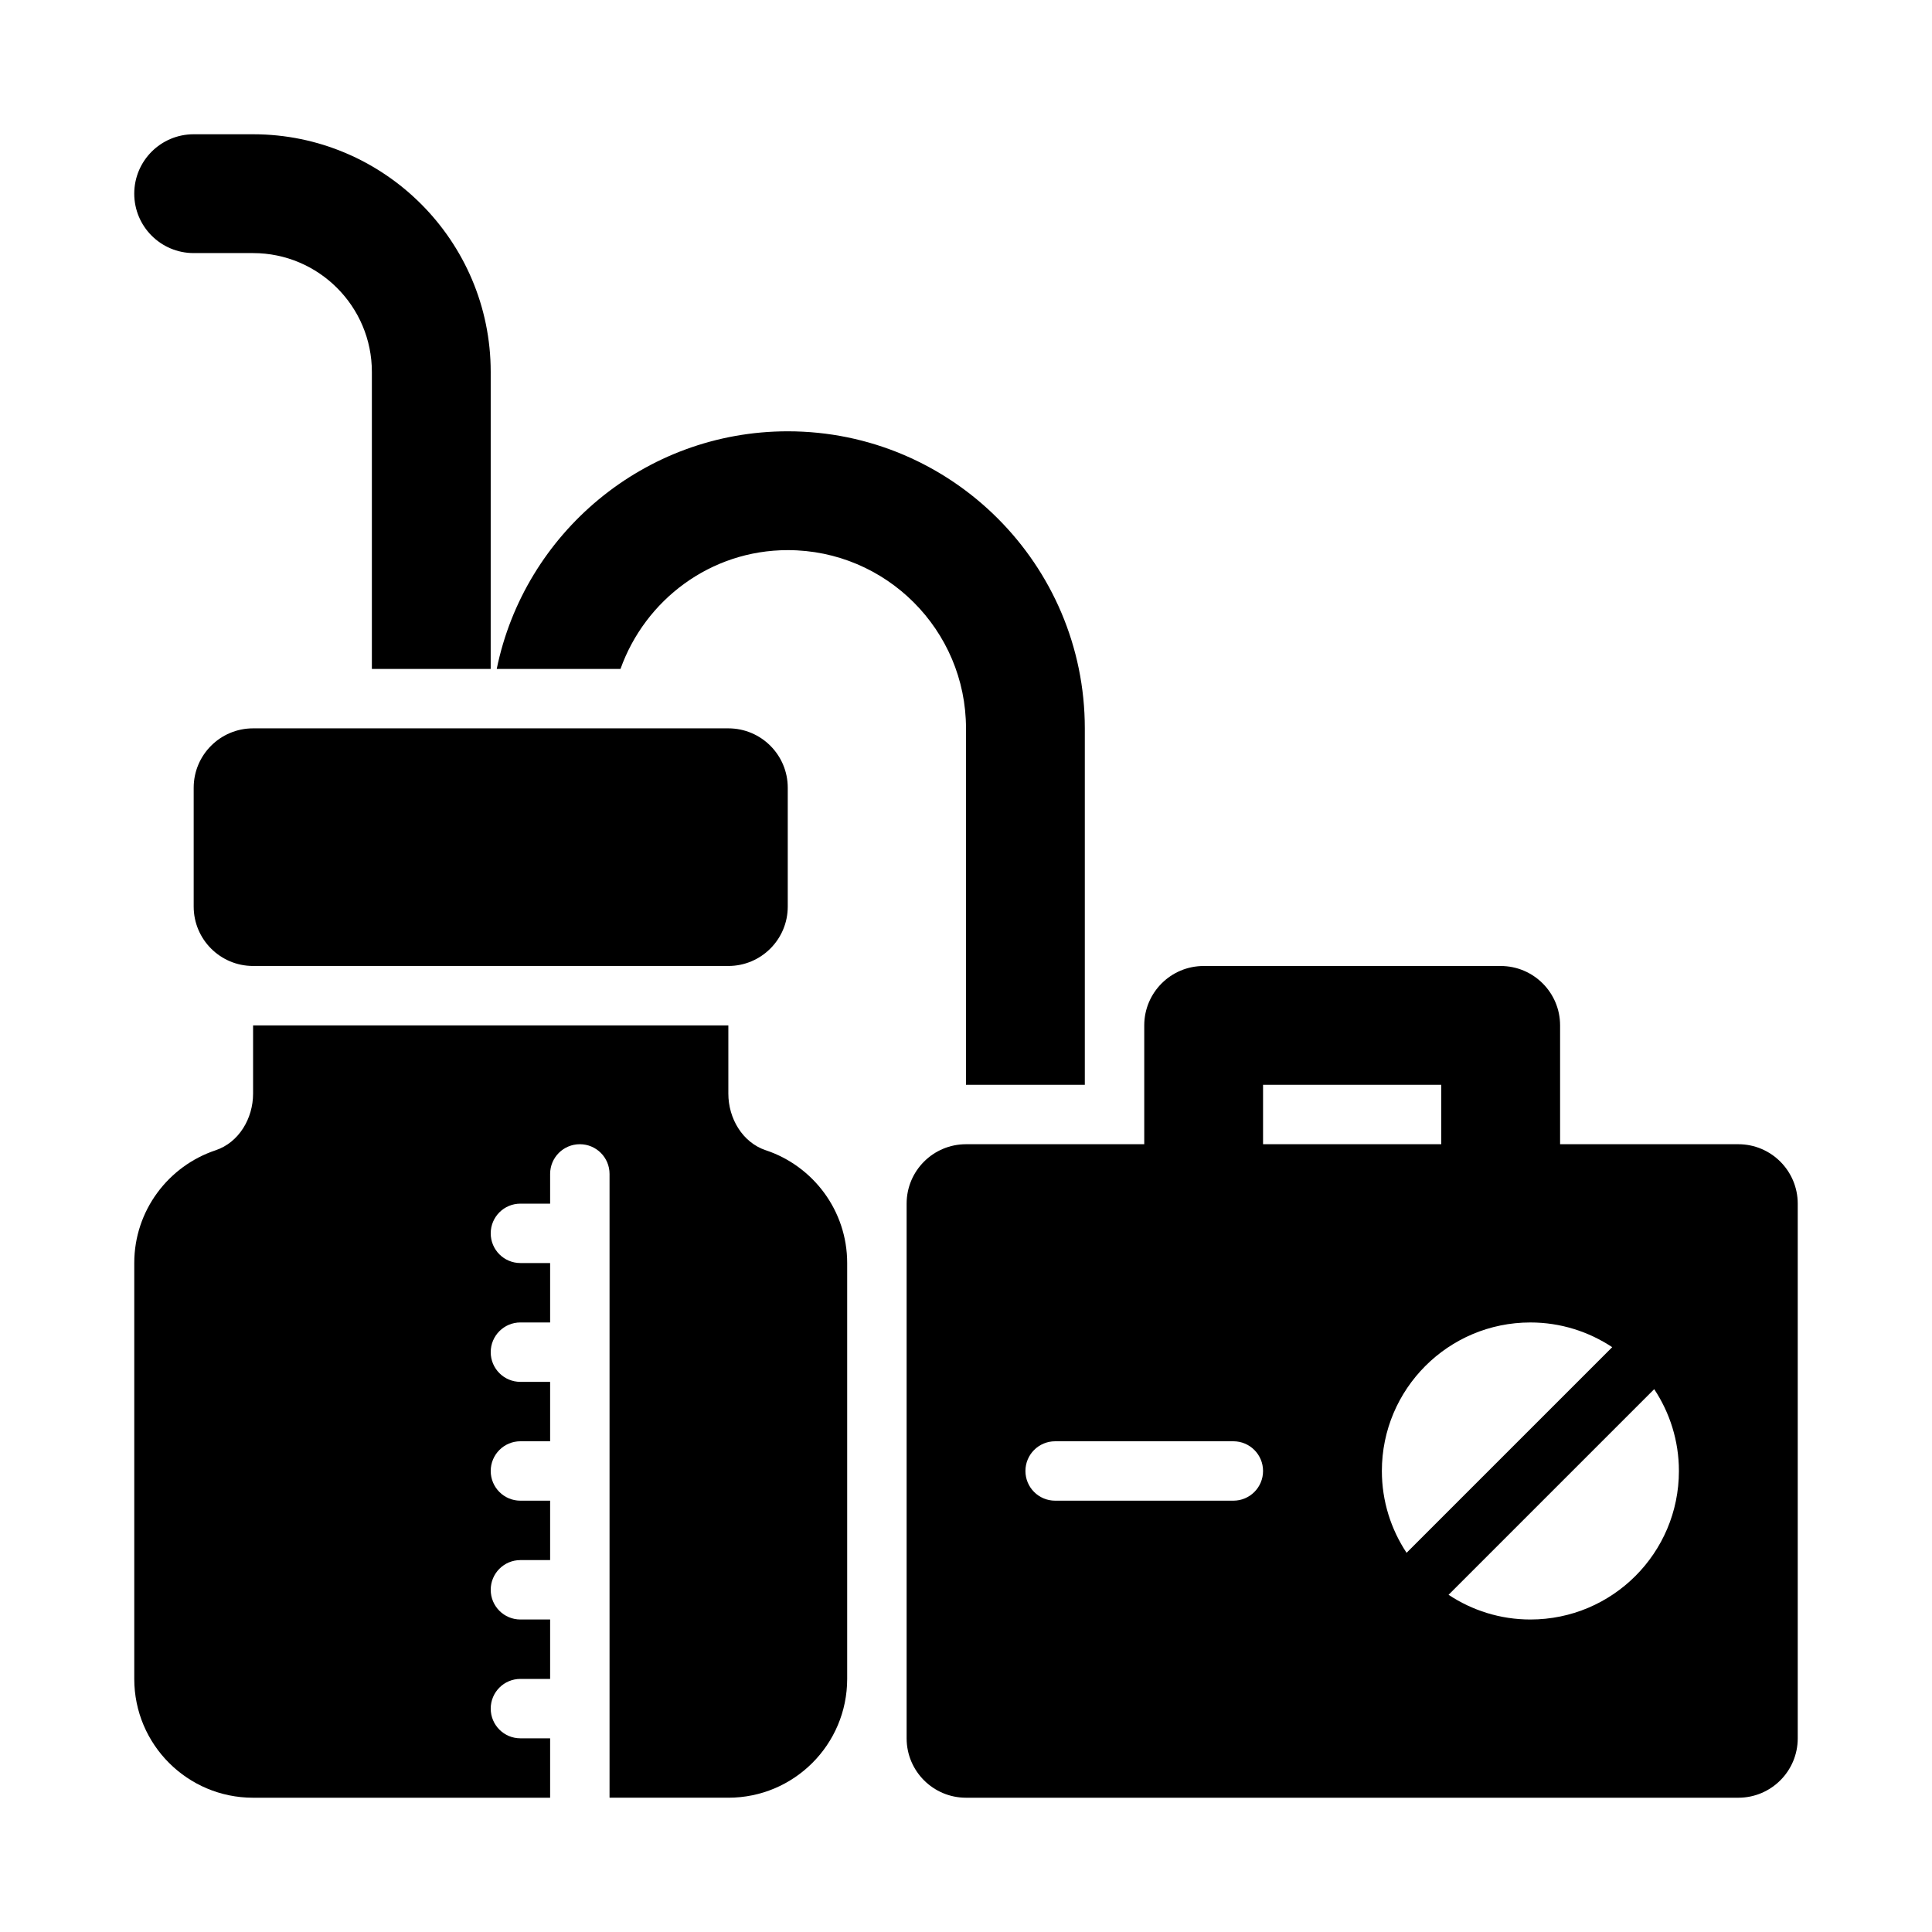
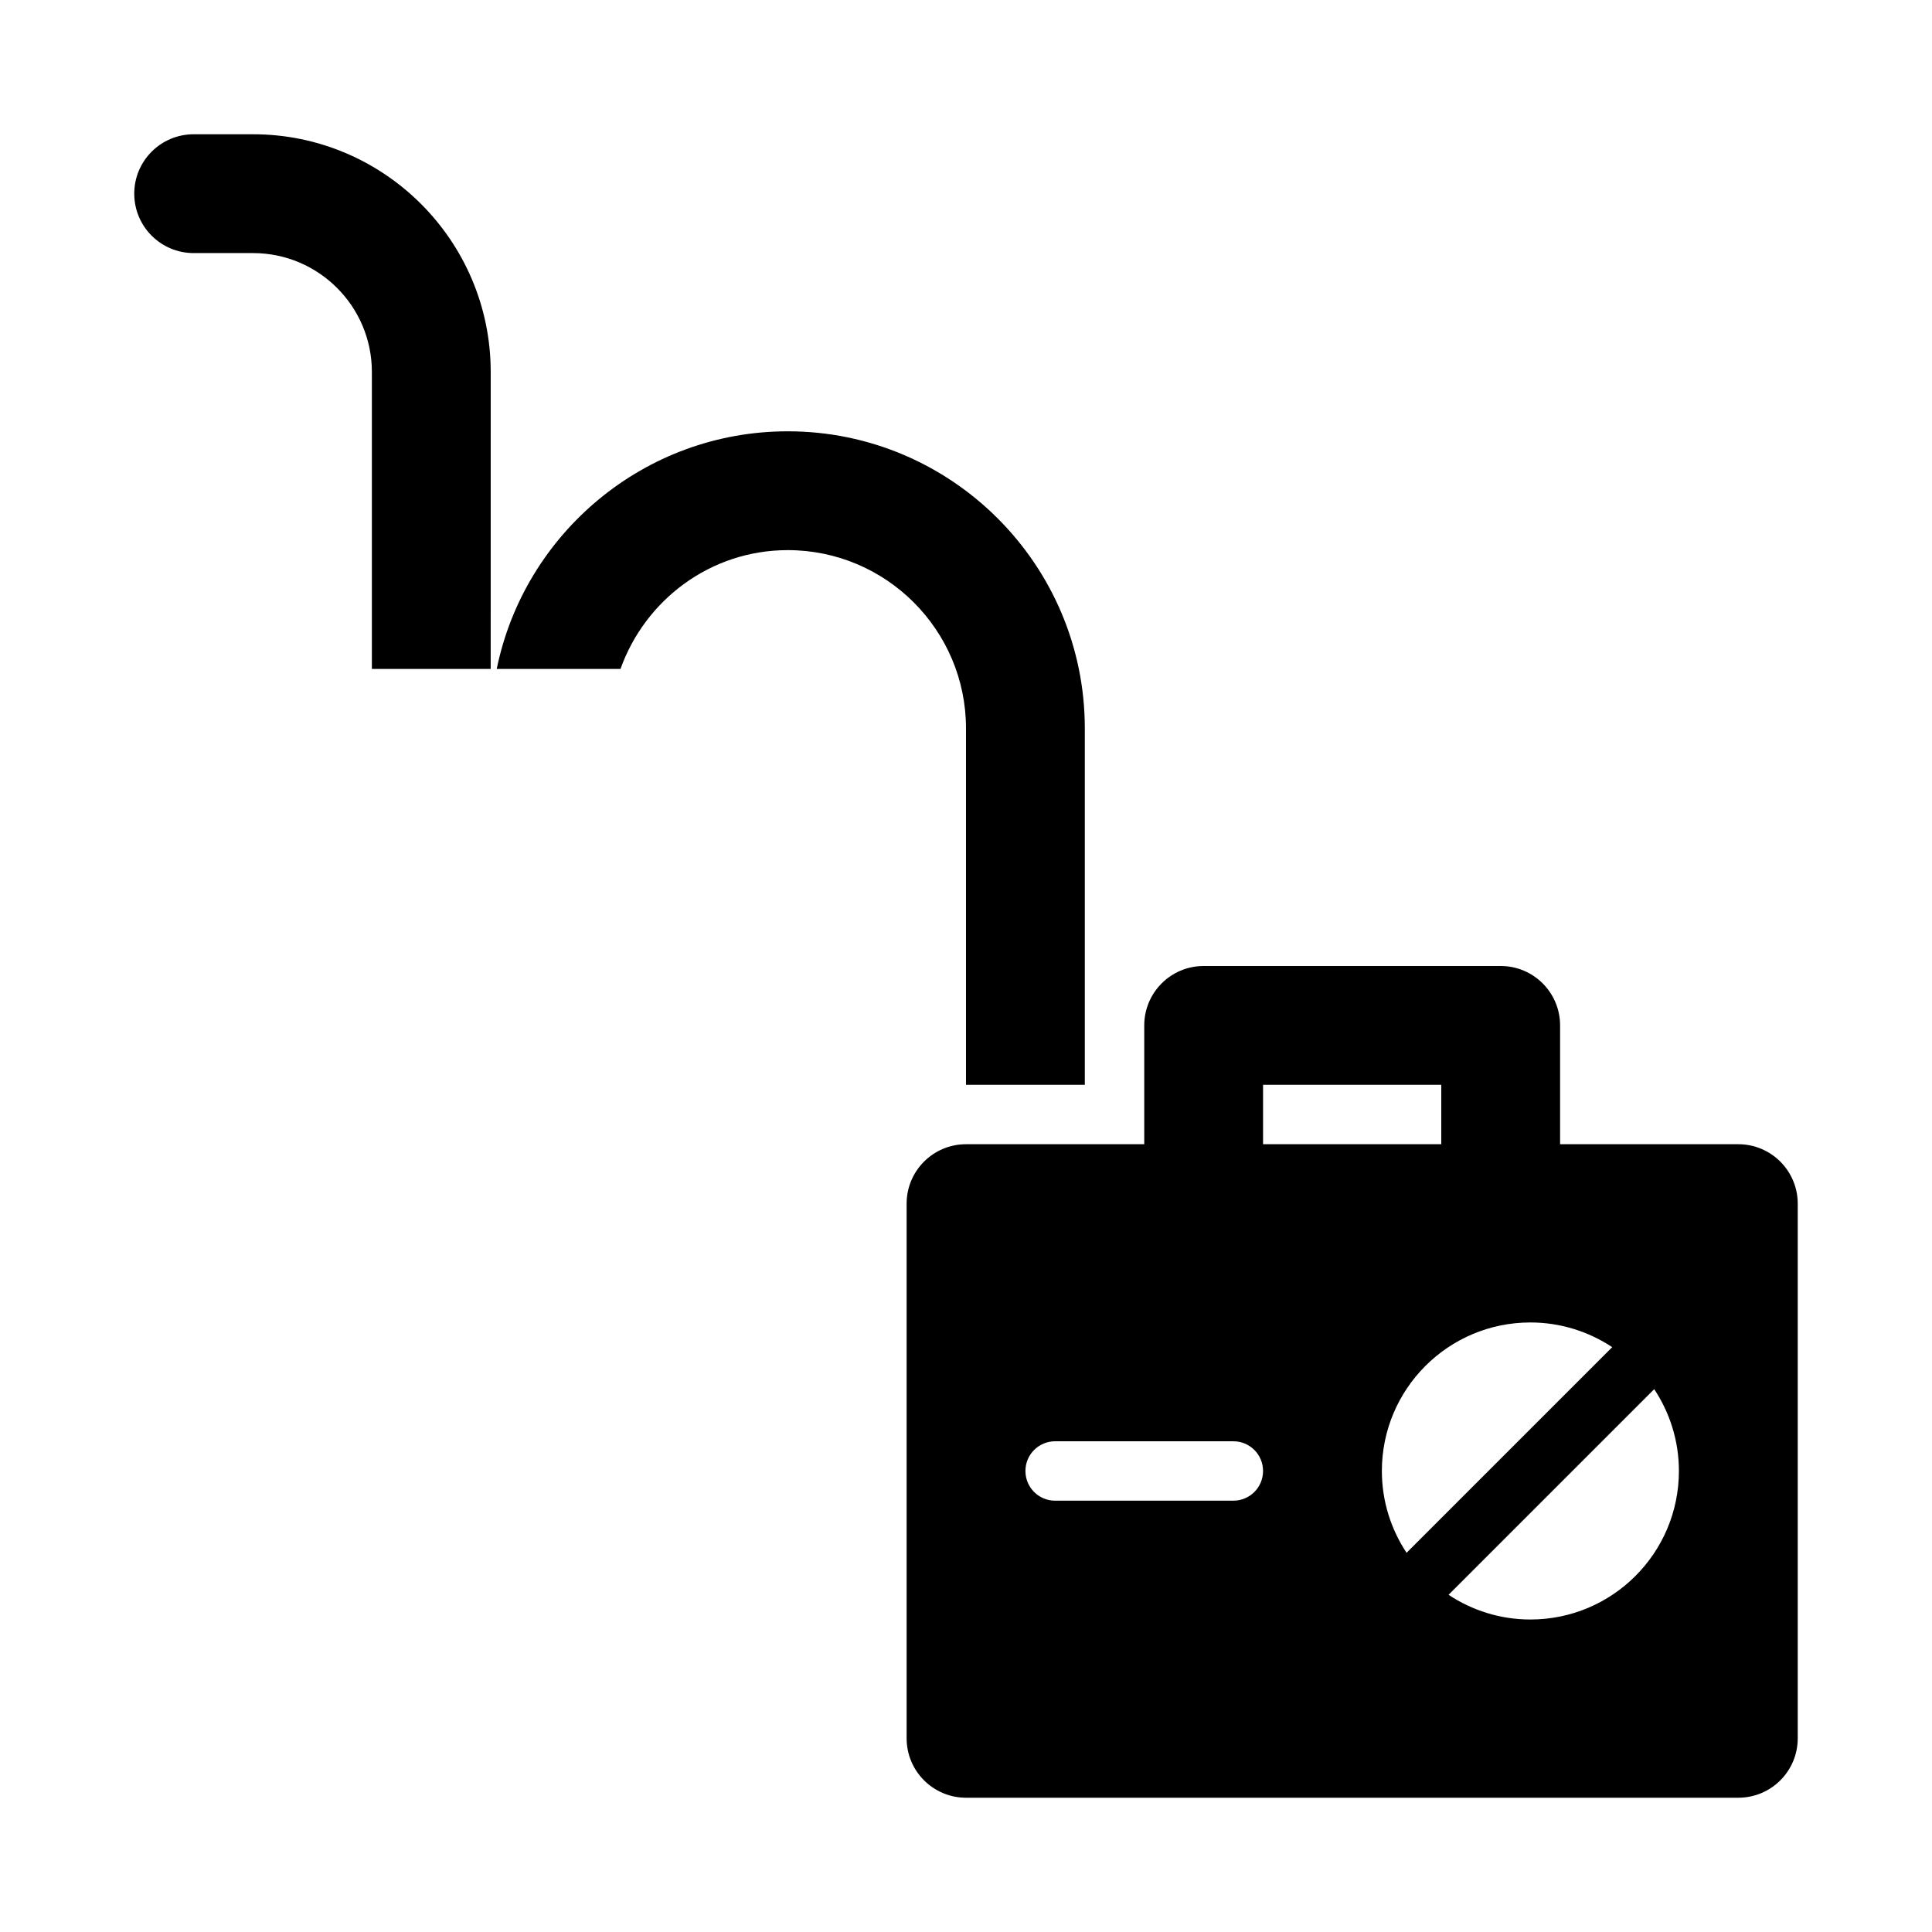
<svg xmlns="http://www.w3.org/2000/svg" fill="#000000" width="800px" height="800px" version="1.1" viewBox="144 144 512 512">
  <g>
-     <path d="m211.07 337.02c-8.695 0-15.742 7.051-15.742 15.742v31.488c0 8.695 7.051 15.742 15.742 15.742h125.95c8.695 0 15.742-7.051 15.742-15.742v-31.488c0-8.695-7.051-15.742-15.742-15.742z" />
    <path d="m352.77 289.79c26.047 0 47.23 21.188 47.23 47.23v94.465h31.488v-94.465c0-43.402-35.316-78.719-78.719-78.719-38.012 0-69.812 27.09-77.129 62.977h32.797c6.523-18.285 23.836-31.488 44.332-31.488z" />
    <path d="m195.32 211.07h15.742c17.367 0 31.488 14.121 31.488 31.488v78.719h31.488l0.004-78.719c0-34.723-28.25-62.977-62.977-62.977h-15.746c-8.691 0-15.742 7.051-15.742 15.742 0 8.695 7.051 15.746 15.742 15.746z" />
    <path d="m604.67 447.23h-47.23v-31.488c0-8.695-7.051-15.742-15.742-15.742h-78.719c-8.695 0-15.742 7.051-15.742 15.742v31.488h-47.23c-8.695 0-15.742 7.051-15.742 15.742v141.7c0 8.695 7.051 15.742 15.742 15.742h204.67c8.695 0 15.742-7.051 15.742-15.742v-141.7c-0.008-8.691-7.055-15.742-15.75-15.742zm-133.82 94.465h-47.23c-4.352 0-7.871-3.519-7.871-7.871 0-4.352 3.519-7.871 7.871-7.871h47.23c4.352 0 7.871 3.519 7.871 7.871 0 4.352-3.519 7.871-7.871 7.871zm7.871-110.21h47.23v15.742h-47.23zm31.488 102.34c0-21.738 17.621-39.359 39.359-39.359 8.02 0 15.461 2.426 21.684 6.547l-54.496 54.496c-4.121-6.223-6.547-13.664-6.547-21.684zm39.359 39.359c-8.02 0-15.461-2.426-21.684-6.547l54.496-54.496c4.121 6.223 6.547 13.664 6.547 21.684 0 21.734-17.621 39.359-39.359 39.359z" />
-     <path d="m346.96 448.84c-6.207-2.074-9.941-8.461-9.941-15.008v-18.09h-125.95v18.09c0 6.547-3.734 12.934-9.945 15.008-12.504 4.168-21.543 15.984-21.543 29.879v110.21c0 17.391 14.098 31.488 31.488 31.488h78.719v-15.742h-7.871c-4.352 0-7.871-3.523-7.871-7.871 0-4.352 3.519-7.875 7.871-7.875h7.871v-15.742h-7.871c-4.352 0-7.871-3.519-7.871-7.871s3.519-7.875 7.871-7.875h7.871v-15.742h-7.871c-4.352 0-7.871-3.519-7.871-7.871 0-4.352 3.519-7.875 7.871-7.875h7.871v-15.742h-7.871c-4.352 0-7.871-3.519-7.871-7.871 0-4.352 3.519-7.875 7.871-7.875h7.871v-15.742h-7.871c-4.352 0-7.871-3.519-7.871-7.871 0-4.352 3.519-7.871 7.871-7.871h7.871v-7.871c0-4.356 3.523-7.875 7.875-7.875 4.352 0 7.871 3.519 7.871 7.871v165.31h31.488c17.391 0 31.488-14.098 31.488-31.488v-110.21c0-13.895-9.039-25.711-21.547-29.879z" />
  </g>
</svg>